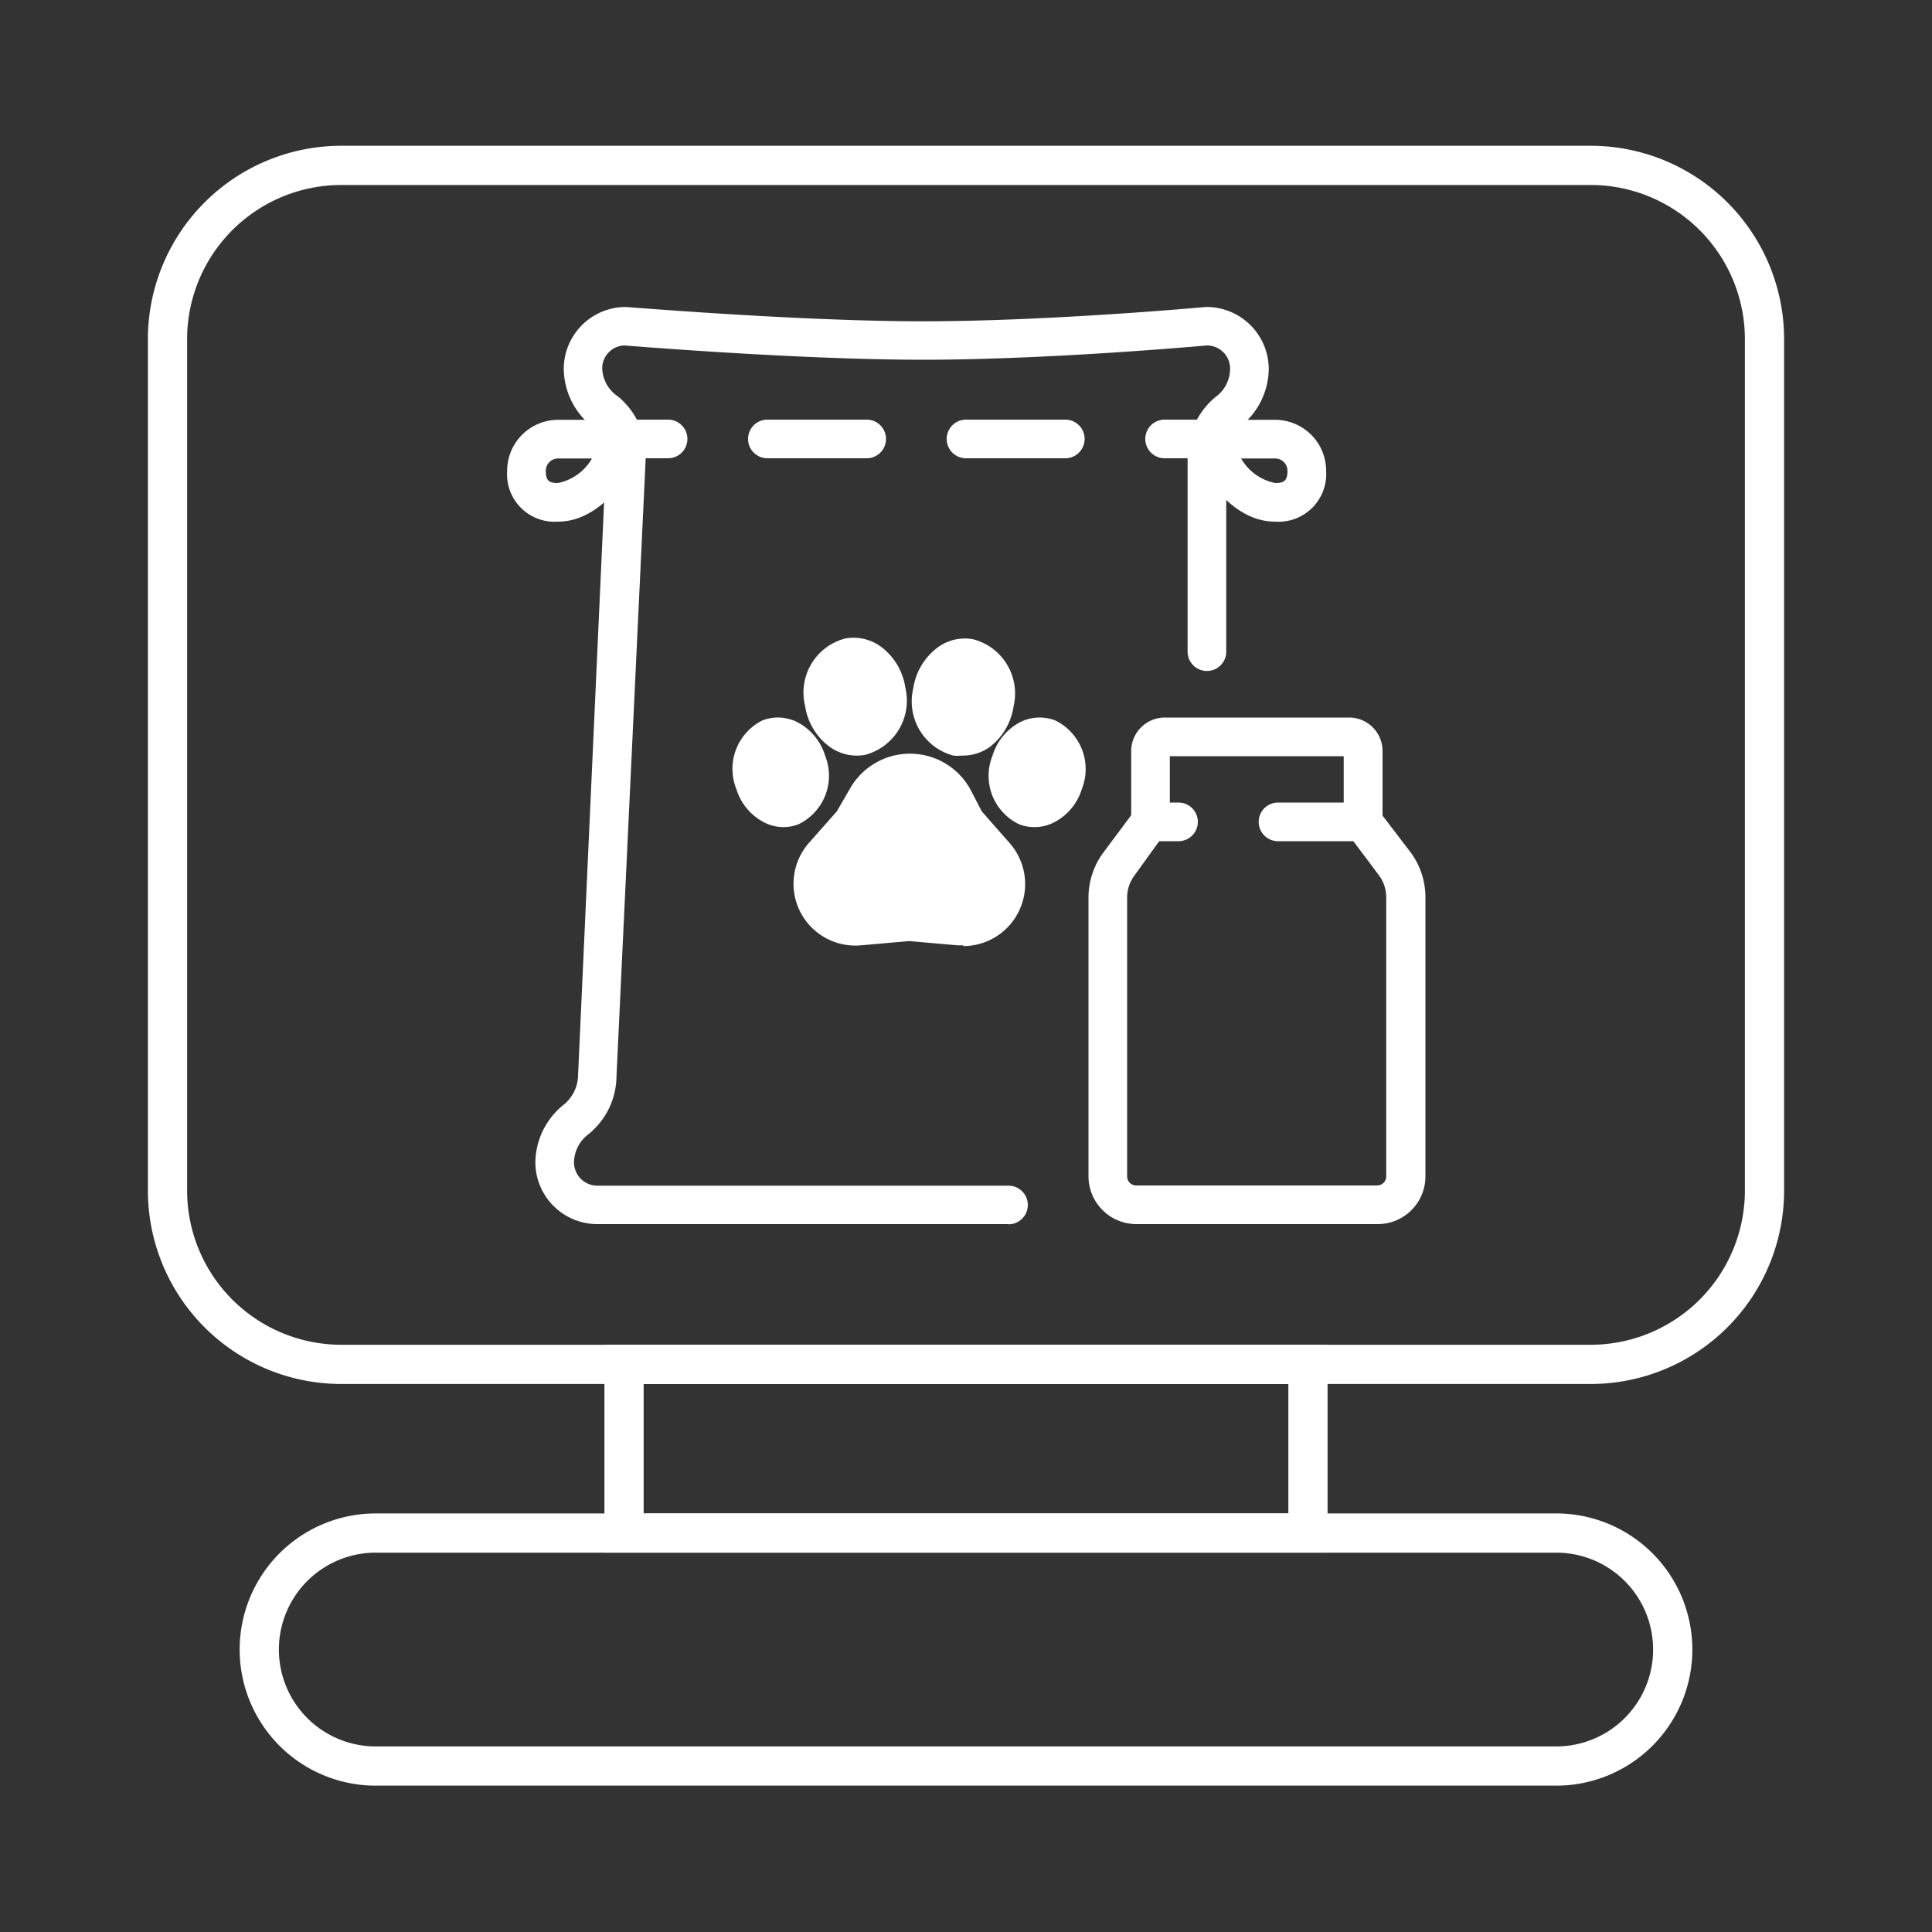
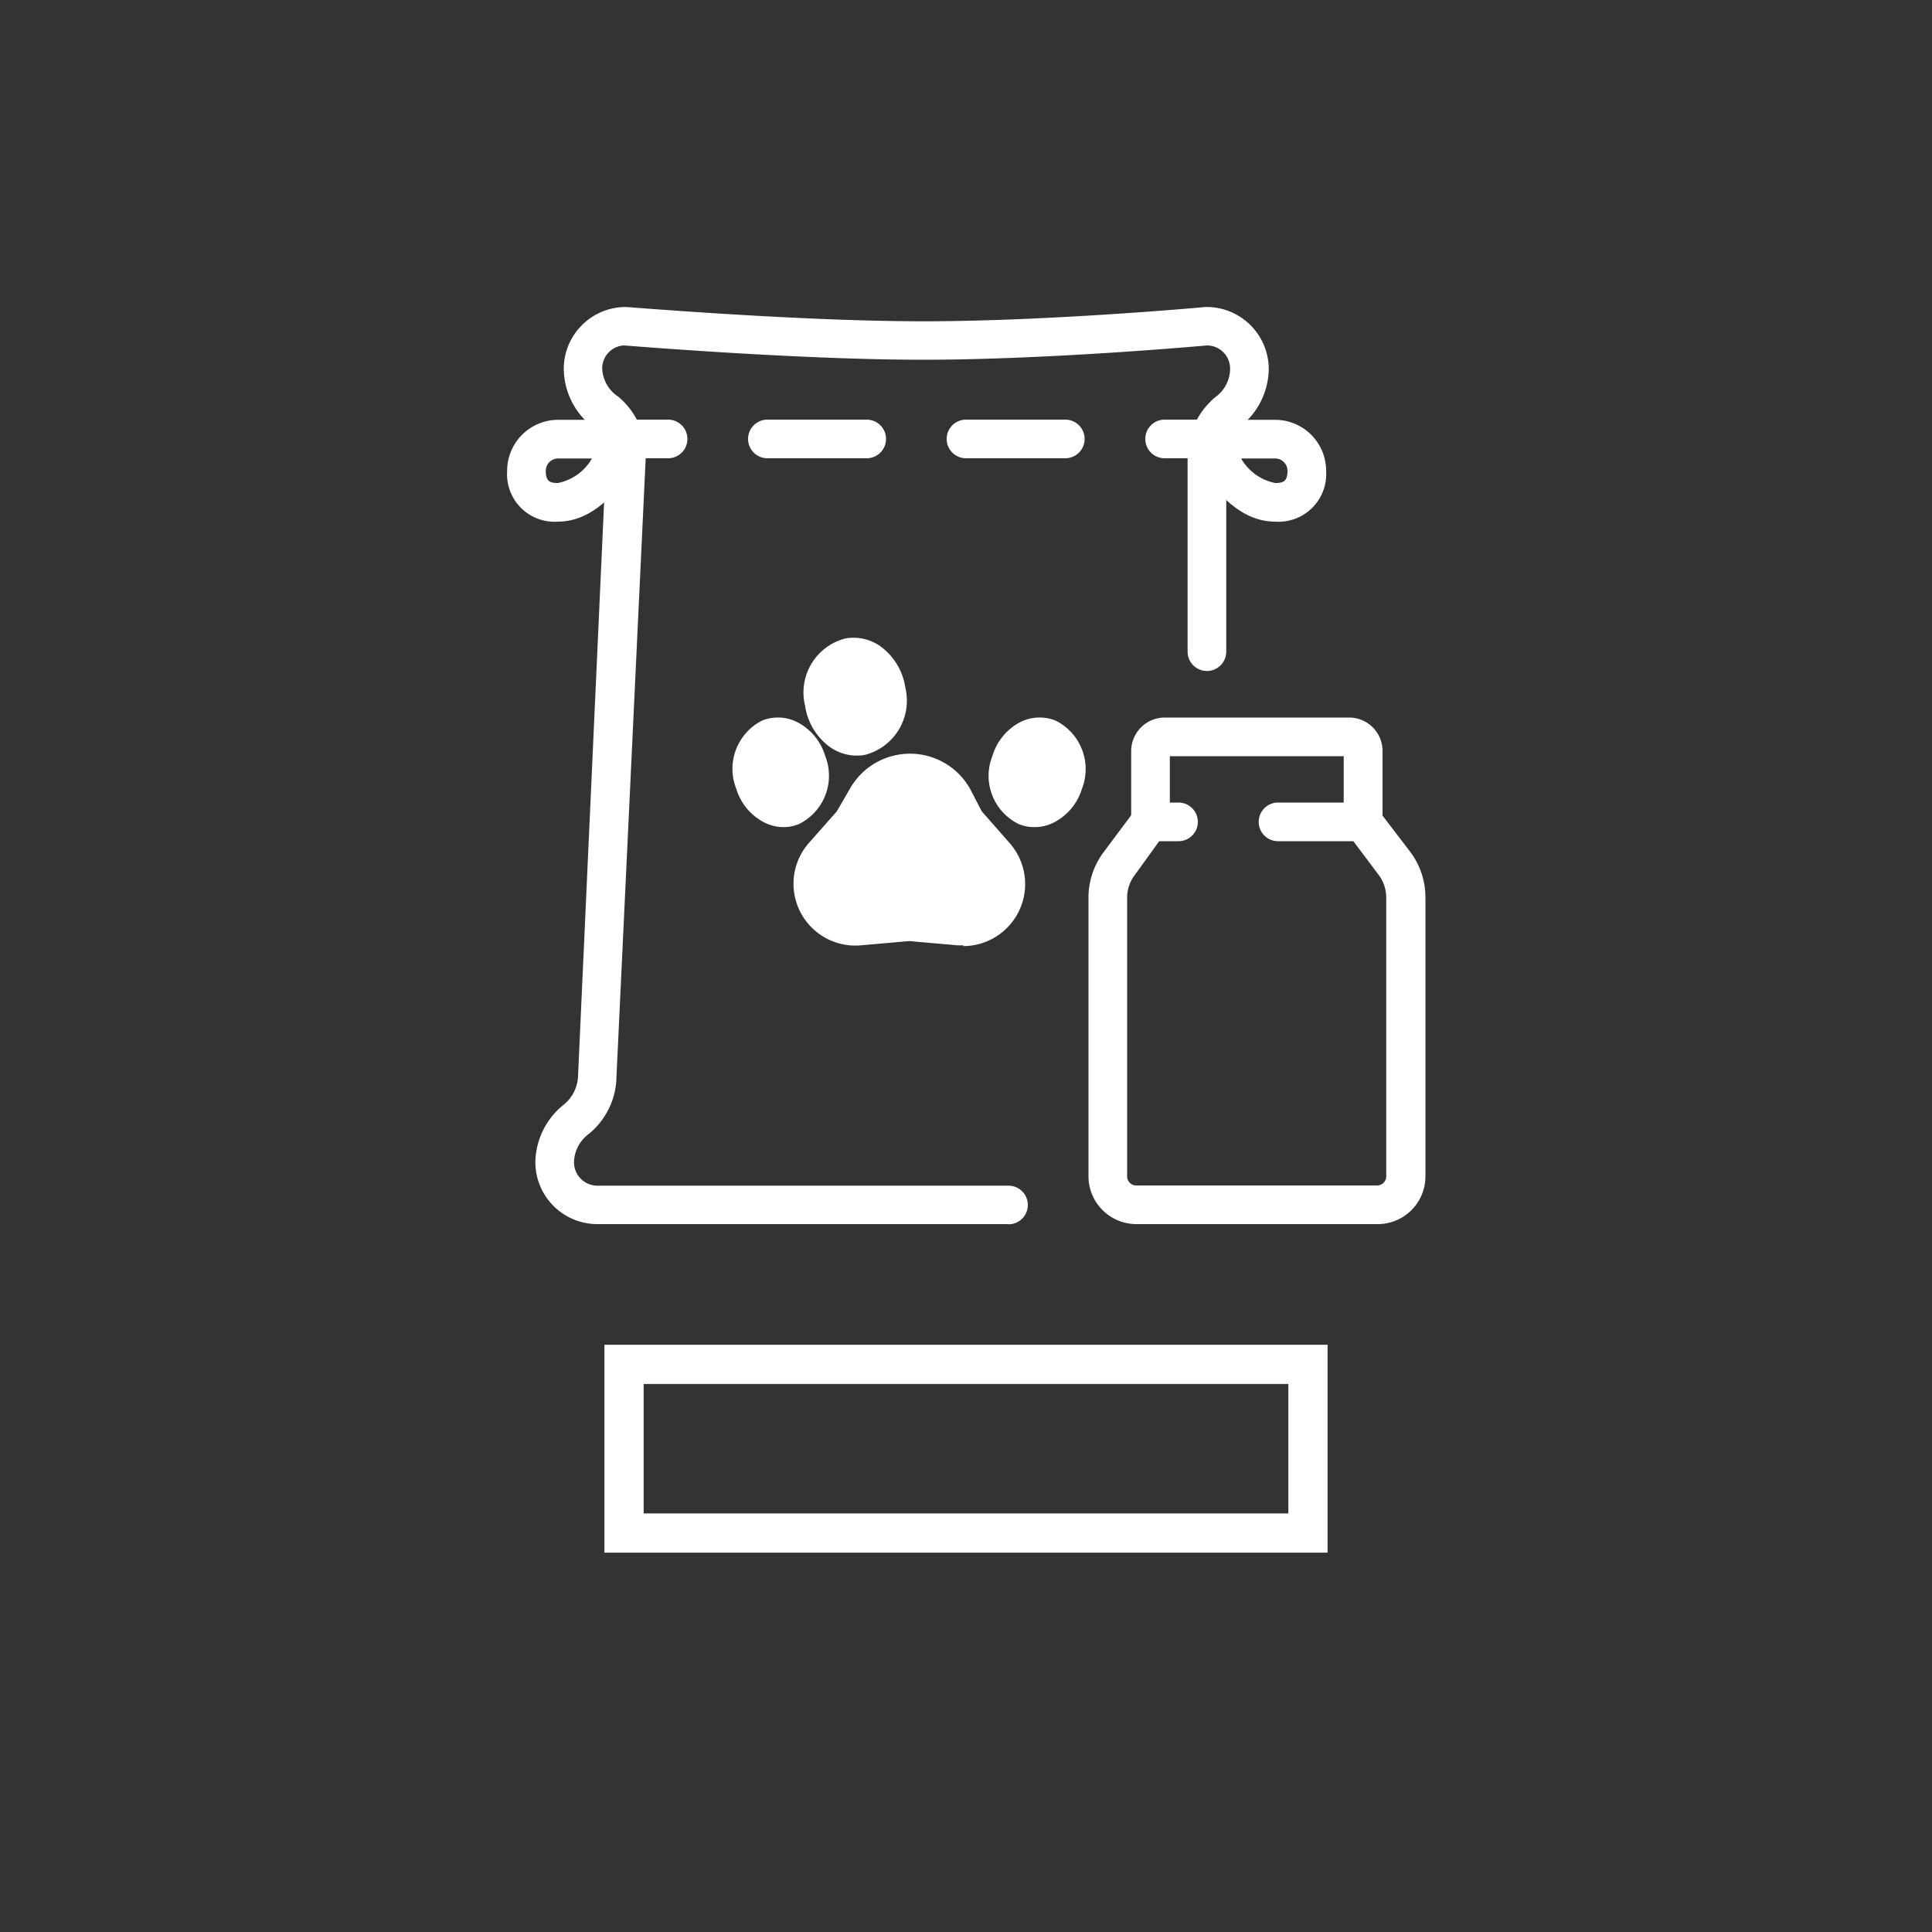
<svg xmlns="http://www.w3.org/2000/svg" id="Layer_1" data-name="Layer 1" viewBox="0 0 100 100">
  <rect x="0" y="0" width="100" height="100" fill="#333333" stroke="none" />
  <defs>
    <style>.cls-1{fill:#fff;}.cls-2{fill:none;stroke:#fff;stroke-miterlimit:10;stroke-width:2.03px;}</style>
  </defs>
  <title>icons</title>
  <g id="food_and_vitamins" data-name="food and vitamins">
    <path class="cls-1" d="M52.2,63.36H30.92a3.21,3.21,0,0,1-3.21-3.2,3.89,3.89,0,0,1,1.49-3,2,2,0,0,0,.72-1.49l1.46-32.13a1.93,1.93,0,0,0-.71-1.45,3.85,3.85,0,0,1-1.49-3,3.21,3.21,0,0,1,3.2-3.2c.17,0,8.93.74,15.42.74s14.51-.73,14.59-.74h0a3.22,3.22,0,0,1,3.28,3.2,3.85,3.85,0,0,1-1.49,3,2,2,0,0,0-.71,1.49V33.73a1,1,0,0,1-2,0V23.56a4,4,0,0,1,1.43-3,1.82,1.82,0,0,0,.77-1.48,1.2,1.2,0,0,0-1.2-1.2s-8.11.74-14.68.74-15.41-.74-15.5-.74a1.19,1.19,0,0,0-1.12,1.2A1.83,1.83,0,0,0,32,20.53a4,4,0,0,1,1.43,3L31.91,55.69a3.9,3.9,0,0,1-1.43,3,1.87,1.87,0,0,0-.77,1.48,1.21,1.21,0,0,0,1.21,1.2H52.2a1,1,0,0,1,0,2Z" />
    <path class="cls-1" d="M28.88,27a2.46,2.46,0,0,1-2.63-2.63,2.64,2.64,0,0,1,2.63-2.64h3.5a1,1,0,0,1,.84.45,1,1,0,0,1,.08.95C33.13,23.51,31.56,27,28.88,27Zm0-3.27a.64.64,0,0,0-.63.64c0,.54.2.63.63.63a2.62,2.62,0,0,0,1.76-1.27Zm3.5,0h0Z" />
    <path class="cls-1" d="M66,27c-2.68,0-4.25-3.48-4.42-3.87a1,1,0,0,1,.08-.95,1,1,0,0,1,.84-.45H66a2.64,2.64,0,0,1,2.64,2.64A2.47,2.47,0,0,1,66,27Zm-1.76-3.27A2.62,2.62,0,0,0,66,25c.43,0,.64-.09.64-.63a.64.64,0,0,0-.64-.64Z" />
    <path class="cls-1" d="M34.58,23.72h-2.2a1,1,0,1,1,0-2h2.2a1,1,0,0,1,0,2Z" />
    <path class="cls-1" d="M62.48,23.72h-2.2a1,1,0,0,1,0-2h2.2a1,1,0,0,1,0,2Z" />
    <path class="cls-1" d="M44.86,23.72H39.72a1,1,0,0,1,0-2h5.14a1,1,0,0,1,0,2Z" />
    <path class="cls-1" d="M55.14,23.72H50a1,1,0,0,1,0-2h5.14a1,1,0,0,1,0,2Z" />
    <path class="cls-1" d="M49.86,48.93l-.29,0-2.51-.22-2.5.22a3.2,3.2,0,0,1-2.7-5.29L43.31,42,44,40.81h0a3.57,3.57,0,0,1,6.2,0L50.82,42l1.45,1.65a3.21,3.21,0,0,1-2.41,5.32Zm-5.73-6.39h0Z" />
-     <path class="cls-1" d="M49.78,39.11a2.09,2.09,0,0,1-.43,0,2.9,2.9,0,0,1-2.08-3.48,3.23,3.23,0,0,1,1.28-2.13,2.37,2.37,0,0,1,1.83-.41,2.9,2.9,0,0,1,2.08,3.48h0a3.22,3.22,0,0,1-1.28,2.13A2.43,2.43,0,0,1,49.78,39.11Zm1.7-2.75h0Z" />
    <path class="cls-1" d="M53.53,42.81a2.05,2.05,0,0,1-.81-.16,2.78,2.78,0,0,1-1.35-3.53,2.91,2.91,0,0,1,1.49-1.77,2.25,2.25,0,0,1,1.76-.06A2.8,2.8,0,0,1,56,40.83h0a2.9,2.9,0,0,1-1.49,1.76A2.16,2.16,0,0,1,53.53,42.81ZM55,40.52h0Z" />
    <path class="cls-1" d="M40.6,42.81a2.16,2.16,0,0,1-1-.22,2.89,2.89,0,0,1-1.49-1.76,2.8,2.8,0,0,1,1.35-3.54,2.22,2.22,0,0,1,1.75.06,2.9,2.9,0,0,1,1.5,1.77h0a2.79,2.79,0,0,1-1.35,3.53A2.05,2.05,0,0,1,40.6,42.81Z" />
    <path class="cls-1" d="M44.35,39.11a2.4,2.4,0,0,1-1.4-.45,3.22,3.22,0,0,1-1.28-2.13,2.89,2.89,0,0,1,2.07-3.48,2.4,2.4,0,0,1,1.84.41,3.23,3.23,0,0,1,1.28,2.13h0a2.9,2.9,0,0,1-2.08,3.48A2.09,2.09,0,0,1,44.35,39.11Z" />
    <path class="cls-1" d="M71.29,63.36H58.81a2.48,2.48,0,0,1-2.47-2.47V46.46a3.92,3.92,0,0,1,.79-2.36l1.61-2.16a1,1,0,0,1,.8-.4H61a1,1,0,0,1,0,2H60L58.73,45.3a1.93,1.93,0,0,0-.39,1.16V60.89a.47.47,0,0,0,.47.47H71.29a.47.47,0,0,0,.46-.47V46.46a1.92,1.92,0,0,0-.38-1.16l-1.32-1.76h-3.9a1,1,0,0,1,0-2h4.4a1,1,0,0,1,.8.4L73,44.1a3.91,3.91,0,0,1,.78,2.36V60.89A2.47,2.47,0,0,1,71.29,63.36Z" />
    <path class="cls-1" d="M70.55,43.54a1,1,0,0,1-1-1v-3.4h-9v3.4a1,1,0,0,1-2,0V38.87a1.74,1.74,0,0,1,1.74-1.73h9.54a1.73,1.73,0,0,1,1.73,1.73v3.67A1,1,0,0,1,70.55,43.54Z" />
  </g>
-   <path class="cls-2" d="M82.33,70.62H17.67a9,9,0,0,1-9-9V17.56a9,9,0,0,1,9-9H82.33a9,9,0,0,1,9,9V61.65A9,9,0,0,1,82.33,70.62Z" />
  <path class="cls-2" d="M32.3,79.35H67.7V70.62H32.3Z" />
-   <path class="cls-2" d="M80.55,91.41H19.45a6,6,0,1,1,0-12.06h61.1a6,6,0,1,1,0,12.06Z" />
</svg>